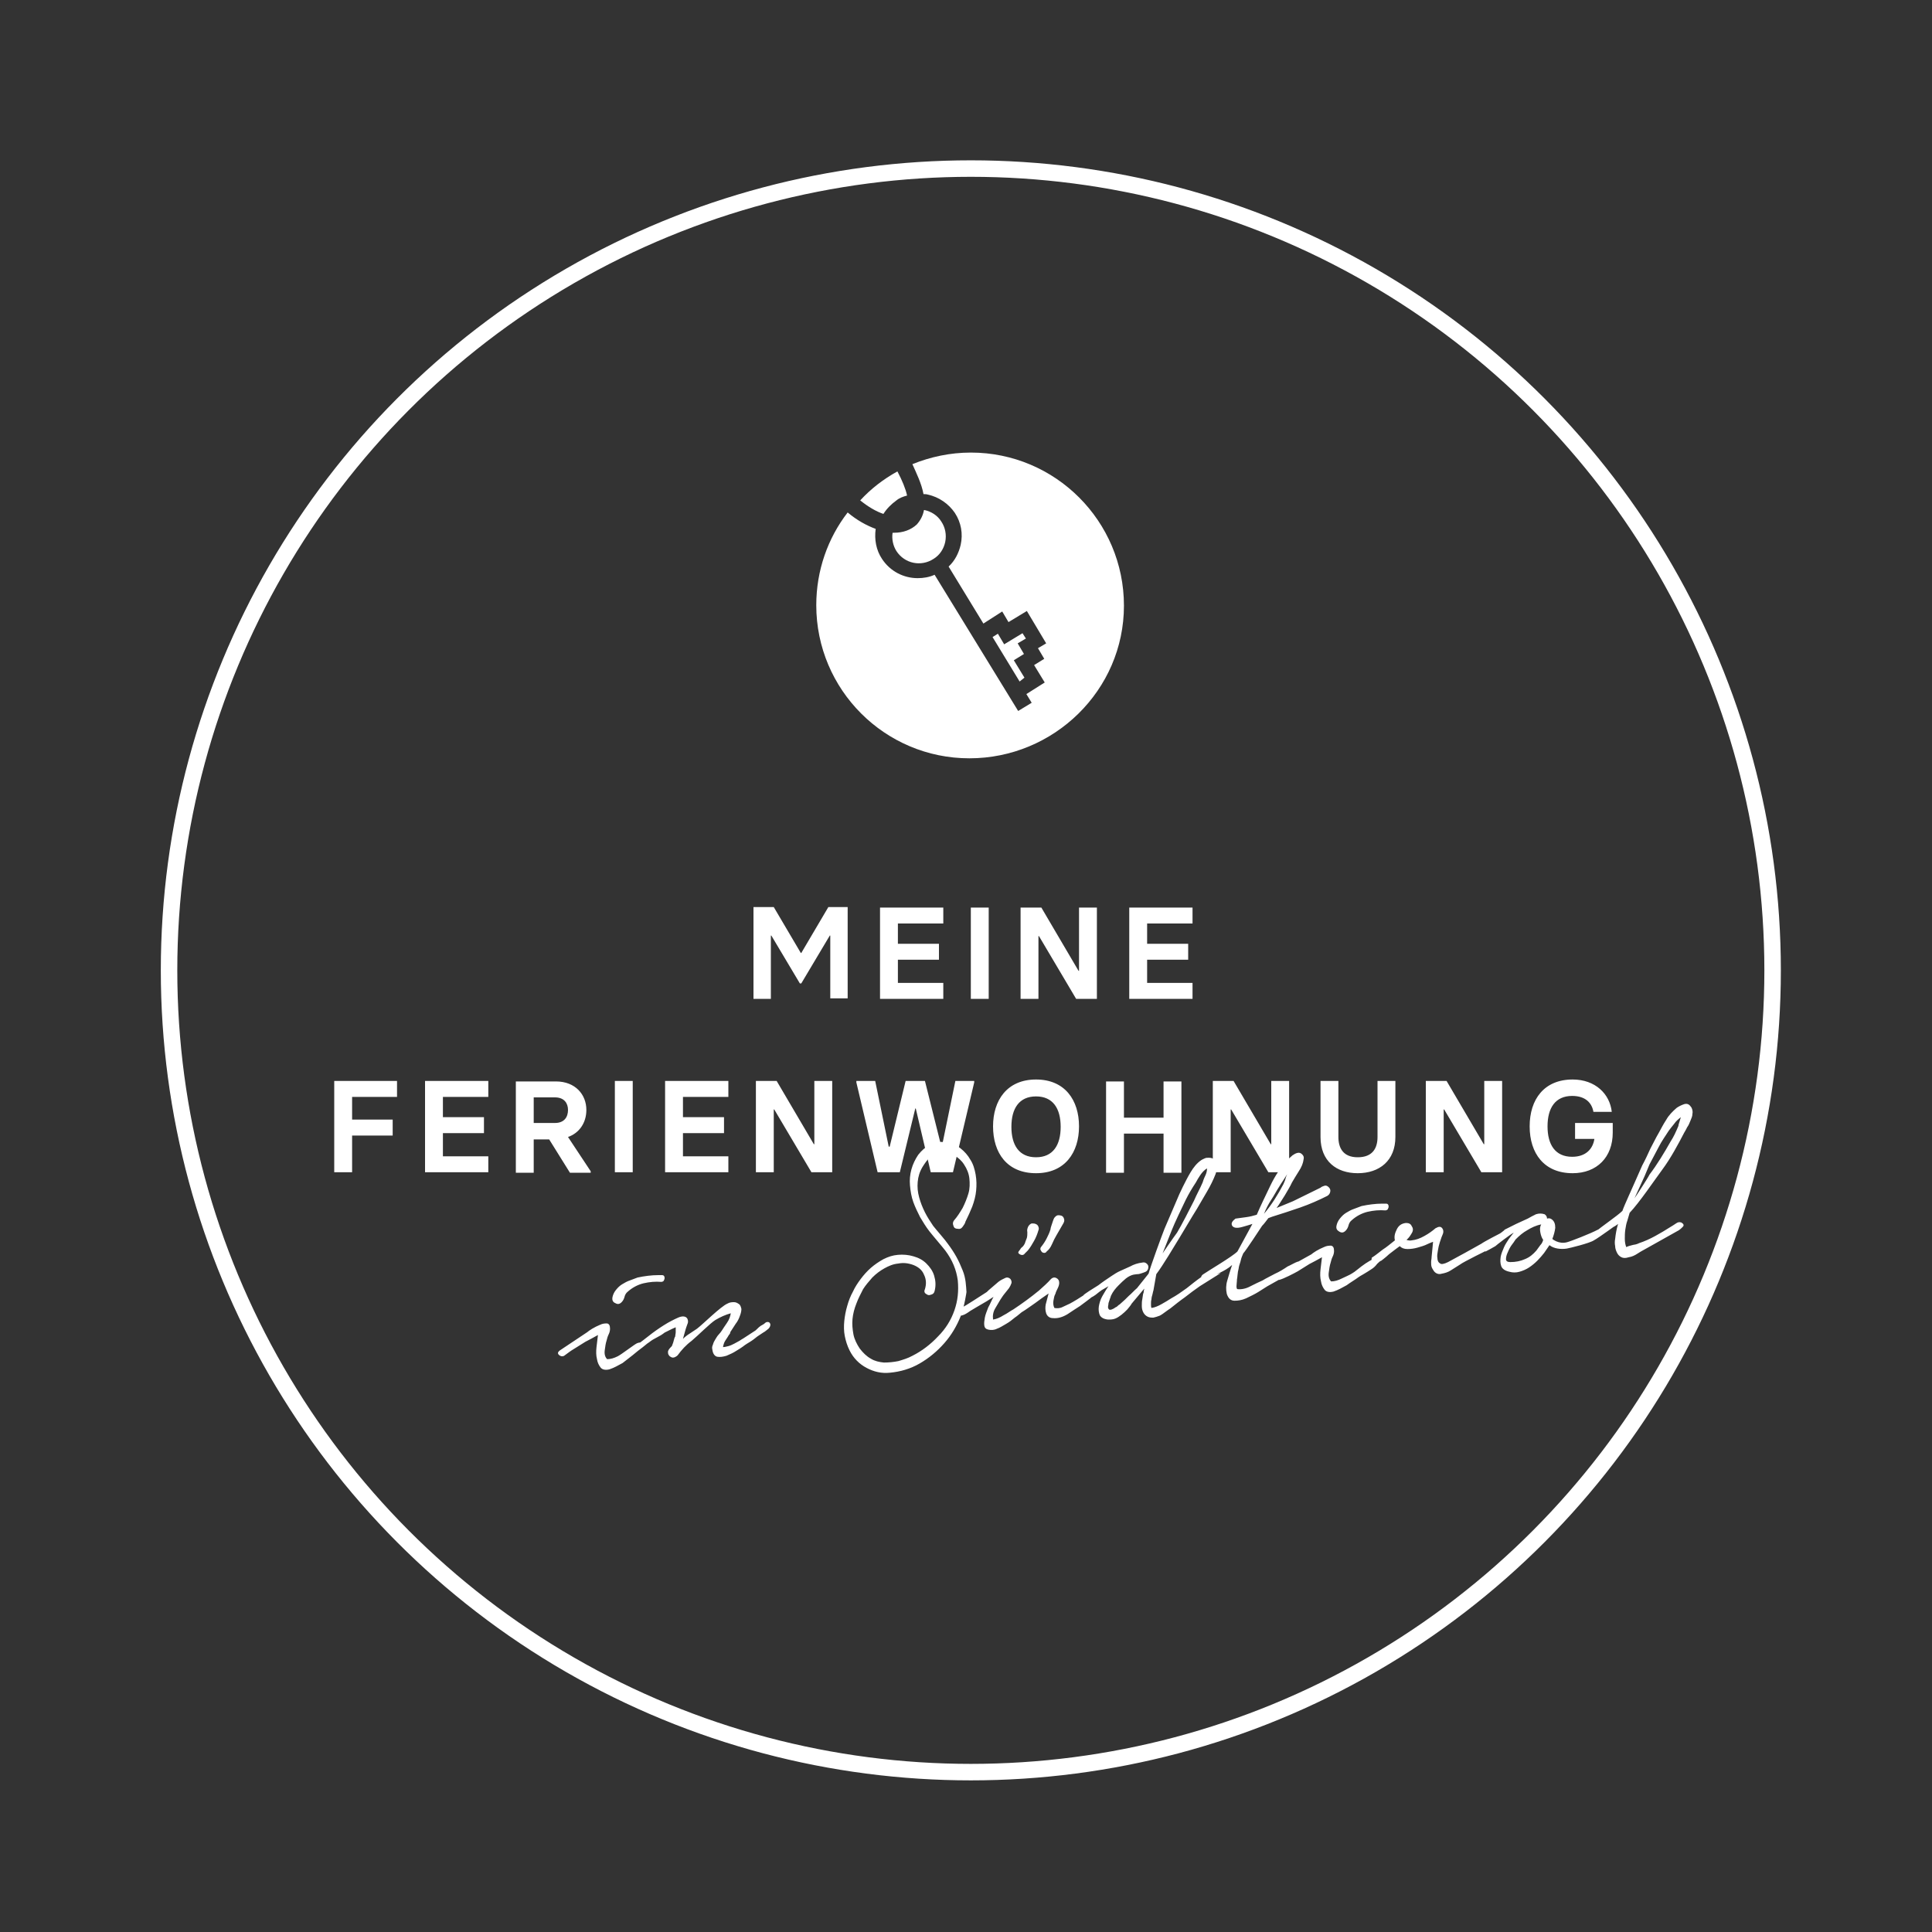
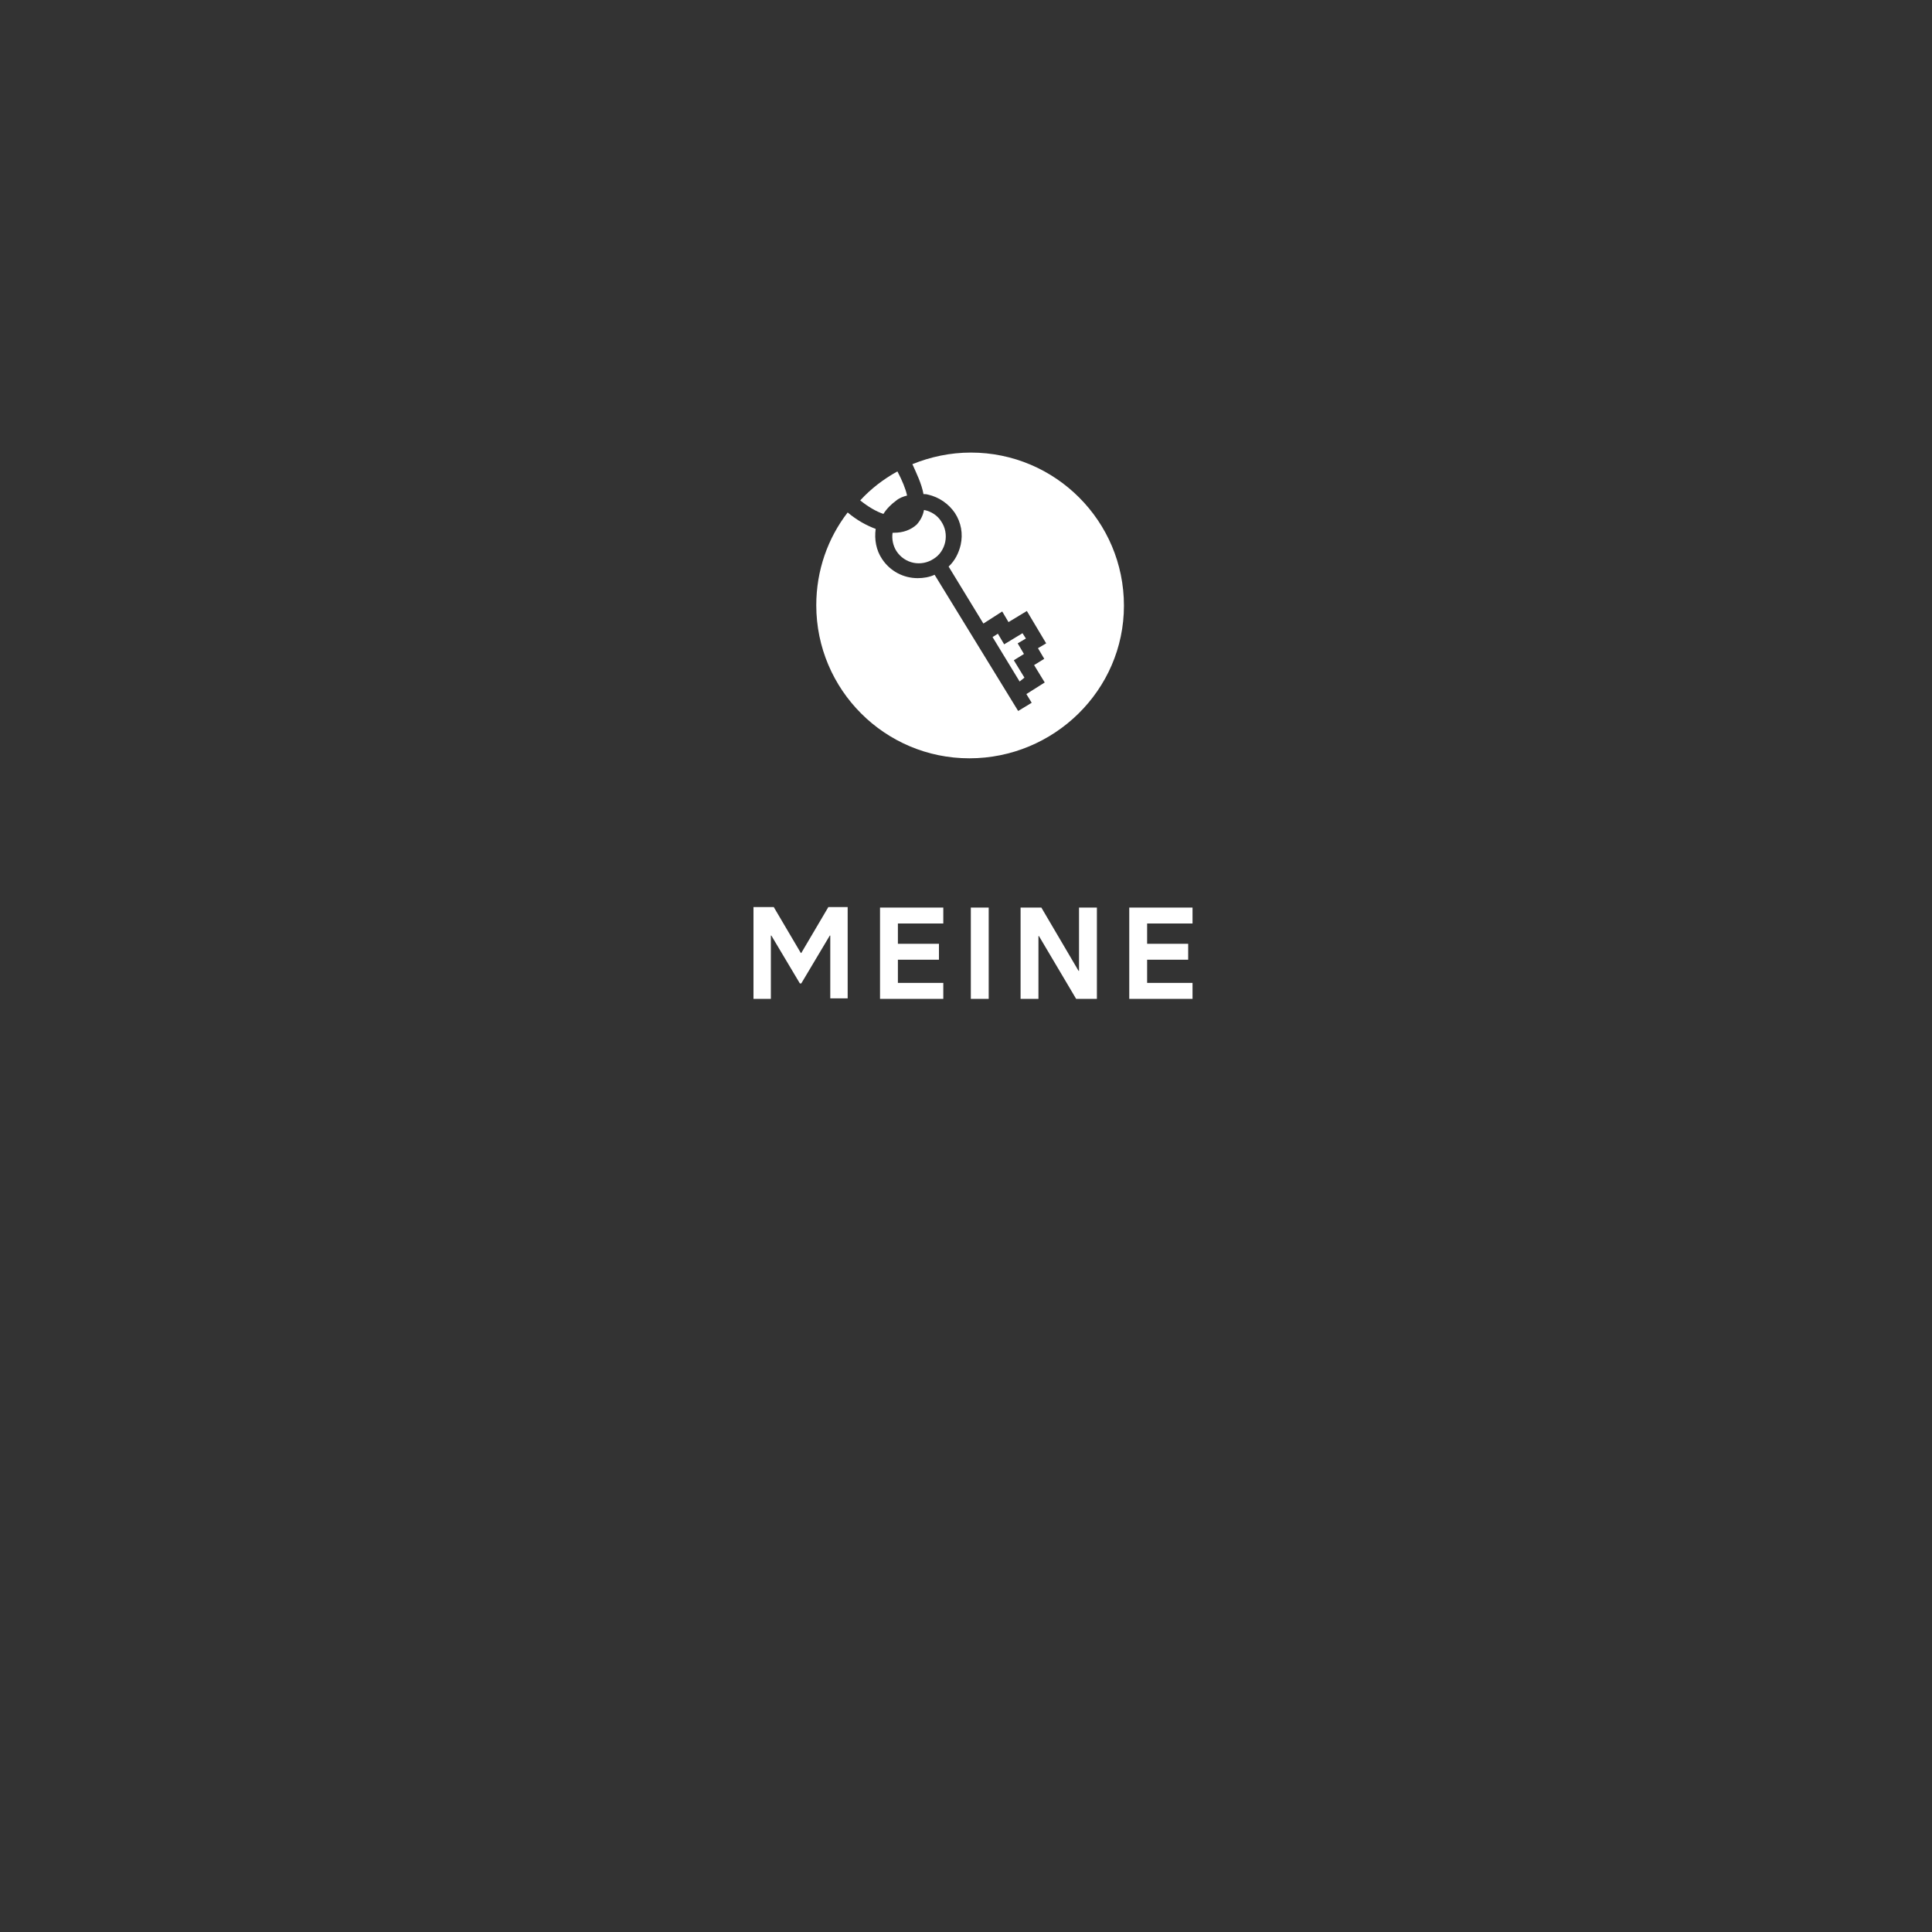
<svg xmlns="http://www.w3.org/2000/svg" version="1.1" id="Layer_1" x="0px" y="0px" viewBox="0 0 400 400" style="enable-background:new 0 0 400 400;" xml:space="preserve">
  <rect x="0" y="0" width="400" height="400" fill="#333333" stroke="none" />
  <style type="text/css">
	.st0{fill:none;stroke:#FFFFFF;stroke-width:3.414;}
	.st1{fill:#FFFFFF;}
</style>
  <g>
    <g>
-       <circle class="st0" cx="201" cy="200.9" r="166" />
-       <path class="st1" d="M69.2,242.7h3.7v-7.6h8.4v-3.3h-8.4v-4.7h9.3v-3.3h-13V242.7z M88,242.7h13.1v-3.3h-9.4v-4.8h8.5v-3.3h-8.5    v-4.2h9.4v-3.3H88V242.7z M117.6,235.4c2.3-0.8,3.8-2.9,3.8-5.6c0-3.2-2.3-5.9-6.3-5.9h-8.3v18.9h3.7v-6.9h3.2l4.3,6.9h4.3v-0.3    L117.6,235.4z M110.5,227.2h4.4c1.9,0,2.7,1.2,2.7,2.6c0,1.5-0.8,2.7-2.7,2.7h-4.4V227.2z M127.3,242.7h3.7v-18.9h-3.7V242.7z     M137.7,242.7h13.1v-3.3h-9.4v-4.8h8.5v-3.3h-8.5v-4.2h9.4v-3.3h-13.1V242.7z M156.6,242.7h3.6v-13h0.1l7.7,13h4.3v-18.9h-3.7    v13.1h-0.1l-7.7-13.1h-4.3V242.7z M181.7,242.7h4.6l3.2-13.2h0.1l3.1,13.2h4.6l4.4-18.6v-0.3h-3.9l-2.8,13.6h-0.1l-3.4-13.6h-4    l-3.3,13.6H184l-2.8-13.6h-3.9v0.3L181.7,242.7z M214.5,242.9c6,0,8.9-4.3,8.9-9.7c0-5.4-2.9-9.7-8.9-9.7c-6,0-8.9,4.3-8.9,9.7    C205.6,238.7,208.5,242.9,214.5,242.9 M214.5,239.6c-3.5,0-5.1-2.5-5.1-6.3c0-3.8,1.6-6.3,5.1-6.3c3.5,0,5.1,2.5,5.1,6.3    C219.6,237.1,218,239.6,214.5,239.6 M240.9,223.9v7.5h-8.2v-7.5H229v18.9h3.7v-8.1h8.2v8.1h3.7v-18.9H240.9z M251.2,242.7h3.6v-13    h0.1l7.7,13h4.3v-18.9h-3.7v13.1h-0.1l-7.7-13.1h-4.3V242.7z M281.1,242.9c4.5,0,7.8-2.6,7.8-7.5v-11.6h-3.7v11.6    c0,2.3-1,4.2-4.1,4.2c-3,0-4-1.9-4-4.2v-11.6h-3.7v11.6C273.4,240.4,276.7,242.9,281.1,242.9 M295.3,242.7h3.6v-13h0.1l7.7,13h4.3    v-18.9h-3.7v13.1h-0.1l-7.7-13.1h-4.3V242.7z M325.6,242.9c5,0,8.3-3.3,8.3-8.4v-2h-7.8v3.3h4c-0.3,2-1.7,3.7-4.6,3.7    c-3.5,0-5.1-2.5-5.1-6.3c0-3.8,1.6-6.3,5.1-6.3c2.8,0,4.1,1.5,4.4,3.3h3.8c-0.4-3.7-3.4-6.7-8.1-6.7c-5.9,0-8.9,4.1-8.9,9.7    C316.7,238.8,319.7,242.9,325.6,242.9" />
-     </g>
+       </g>
    <path class="st1" d="M156,206.8h3.6v-13.1h0.1l5.9,9.9h0.3l5.9-9.9h0.1v13h3.6v-18.9h-4l-5.6,9.5h-0.1l-5.6-9.5H156V206.8z    M182.2,206.8h13.1v-3.3h-9.4v-4.8h8.5v-3.3h-8.5v-4.2h9.4v-3.3h-13.1V206.8z M201,206.8h3.7v-18.9H201V206.8z M211.4,206.8h3.6   v-13h0.1l7.7,13h4.3v-18.9h-3.7V201h-0.1l-7.7-13.1h-4.3V206.8z M233.8,206.8h13.1v-3.3h-9.4v-4.8h8.5v-3.3h-8.5v-4.2h9.4v-3.3   h-13.1V206.8z" />
    <g>
-       <path class="st1" d="M115.9,279.6c-0.4,0.3-0.5,0.6-0.2,0.9c0.3,0.3,0.7,0.4,1.1,0.2c0.7-0.5,1.3-1,2-1.4c0.8-0.5,1.6-1,2.4-1.5    c0.8-0.4,1.7-0.9,2.6-1.4c-0.1,0.8-0.2,1.6-0.3,2.5c-0.1,0.9-0.1,1.7,0.1,2.5c0.1,0.7,0.4,1.3,0.8,1.8c0.4,0.4,1,0.5,1.8,0.3    c0.9-0.3,1.8-0.8,2.7-1.3c0.8-0.6,3.5-2.7,3.8-3.1c0.3-0.4,0.4-0.7,0.2-1c-0.2-0.2-0.5-0.2-1,0c-0.5,0.2-3.2,2.3-4,2.7    c-0.8,0.4-1.5,0.6-2.2,0.6c-0.4-0.4-0.6-1-0.5-1.8c0.1-0.8,0.2-1.5,0.4-2.1c0.1-0.4,0.2-0.8,0.4-1.2c0.2-0.4,0.3-0.8,0.3-1.2    c0-0.7-0.2-1-0.6-1.1c-0.4,0-0.9,0-1.5,0.3c-0.5,0.2-1.1,0.5-1.6,0.8c-0.5,0.3-0.9,0.6-1,0.7L115.9,279.6z M127.4,269.8    c0.5,0.3,0.9,0.2,1.3-0.2c0.3-0.3,0.5-0.7,0.6-1.1c0.1-0.4,0.3-0.8,0.7-1.1c0.9-0.8,2-1.4,3.2-1.7c1.3-0.3,2.5-0.4,3.7-0.3    c0.2,0,0.4-0.1,0.5-0.2c0.1-0.2,0.2-0.4,0.2-0.6c0-0.4-0.2-0.6-0.5-0.6c-0.3,0-0.6,0-0.8,0c-1.4,0-2.9,0.2-4.3,0.5    c-0.5,0.2-1.1,0.4-1.6,0.6c-0.6,0.2-1.1,0.5-1.6,0.8c-0.5,0.3-0.9,0.7-1.3,1.2c-0.4,0.5-0.6,1-0.7,1.5    C126.7,269.2,126.9,269.6,127.4,269.8 M130.3,281c0.3-0.2,3.1-2.3,3.3-2.5c0.2-0.2,0.5-0.4,0.8-0.6c0.5-0.4,1-0.7,1.6-1    s1.1-0.6,1.6-1c0.2-0.1,0.6-0.3,1-0.5c0.4-0.2,0.8-0.4,1.3-0.6c0,0.3,0,0.7,0,1c0,0.3-0.1,0.6-0.1,0.9c-0.1,0.1-0.2,0.4-0.3,0.8    c-0.1,0.5-0.3,0.9-0.4,1.2c-0.4,0.4-0.7,0.7-0.8,1.1c0,0.3,0,0.6,0.2,0.8c0.1,0.2,0.3,0.3,0.5,0.4c0.2,0.1,0.4,0.1,0.7,0    c0.2-0.1,0.4-0.2,0.6-0.4c0.8-1.1,1.7-2.1,2.9-3c1.1-0.9,3.9-3.7,4.9-4.3c1-0.6,2.1-1.1,3.2-1.4c-0.1,0.6-0.3,1.3-0.8,2    c-0.5,0.7-0.8,1.2-1,1.5c-0.2,0.3-0.4,0.6-0.7,0.9c-0.3,0.3-0.5,0.7-0.7,1c-0.2,0.3-0.4,0.7-0.5,1.1c-0.2,0.4-0.2,0.7-0.1,1.1    c0.1,0.8,0.5,1.3,1,1.4c0.6,0.1,1.2,0,1.9-0.2c0.7-0.3,1.4-0.6,2-1c0.7-0.4,1.1-0.7,1.4-0.9c0.5-0.4,1-0.7,1.5-1    c0.5-0.3,1-0.7,1.5-1.1c0.4-0.3,0.8-0.5,1.2-0.8c0.4-0.2,0.7-0.5,1.1-0.8c0.3-0.3,0.4-0.6,0.4-0.9c-0.1-0.4-0.3-0.5-0.6-0.5    c-0.2,0-0.4,0.1-0.6,0.3c-0.2,0.2-0.5,0.3-0.8,0.5c-0.3,0.2-0.5,0.4-0.7,0.6c-0.2,0.2-0.4,0.4-0.6,0.5l-2.3,1.5    c-0.2,0.1-0.5,0.3-0.8,0.5c-0.4,0.2-0.7,0.4-1.1,0.6c-0.4,0.2-0.8,0.4-1.2,0.5c-0.4,0.1-0.8,0.2-1.1,0.2c0-0.2,0.1-0.5,0.2-0.8    c0.1-0.3,0.3-0.6,0.5-0.9c0.2-0.3,0.4-0.6,0.5-0.8c0.2-0.2,0.3-0.4,0.3-0.6c0.4-0.6,0.7-1.1,1.1-1.7c0.4-0.5,0.7-1.1,0.9-1.7    c0.2-0.5,0.3-1,0.3-1.4c-0.1-0.4-0.2-0.8-0.5-1c-0.3-0.2-0.6-0.4-1-0.4c-0.4,0-0.9,0-1.4,0.3c-1.4,0.6-5.1,4.3-6.3,5.2    c-0.5,0.3-1,0.7-1.5,1c-0.5,0.3-1,0.7-1.4,1.1l0.5-1.8c0.1-0.3,0.2-0.7,0.4-1.2c0.2-0.4,0.2-0.8,0-1.2c-0.3-0.5-1-0.6-1.9-0.2    c-0.9,0.4-1.9,0.9-3,1.6c-1.1,0.7-2.1,1.4-3.1,2.2c-1,0.8-1.7,1.3-2.1,1.6C131.5,278.3,130.1,281.1,130.3,281 M197.4,253.8    c0.1,0.4,0.4,0.6,0.8,0.6c0.5,0.1,0.8,0,1.1-0.4c0.3-0.4,0.5-0.7,0.6-1.1c0.5-1,1-2.1,1.4-3.1c0.4-1.1,0.7-2.2,0.8-3.3    c0.1-1.1,0.1-2.1-0.1-3.3c-0.2-1.1-0.5-2.2-1.1-3.1c-0.5-0.9-1.2-1.7-2.1-2.4s-1.9-1.1-3.1-1.2c-1.2-0.2-2.3,0-3.2,0.5    c-0.9,0.5-1.7,1.2-2.4,2.1c-0.6,0.9-1.1,1.9-1.4,3c-0.3,1.1-0.4,2.2-0.3,3.3c0.1,1.2,0.3,2.4,0.7,3.5c0.4,1.1,0.9,2.1,1.4,3.1    c0.6,1,1.2,2,1.9,2.9c0.7,0.9,2.6,3.1,3.3,4c1.5,2,2.3,4,2.6,6.2c0.2,2.2,0,4.2-0.7,6.2c-0.7,2-1.8,3.8-3.4,5.4    c-1.5,1.6-3.3,3-5.3,4c-0.9,0.5-1.9,0.8-2.9,1.1c-1,0.2-2,0.3-3,0.3c-1-0.1-1.9-0.3-2.7-0.8c-0.9-0.5-1.6-1.2-2.3-2.1    c-0.6-0.9-1.1-1.9-1.3-2.9c-0.2-1.1-0.3-2.1-0.2-3.2c0.1-1.1,0.4-2.2,0.8-3.2c0.4-1.1,0.9-2,1.4-3c0.5-0.8,1.2-1.6,1.9-2.4    c0.8-0.8,1.6-1.4,2.5-1.9c0.9-0.5,1.8-0.9,2.9-1c1-0.2,2-0.1,3.1,0.3c1,0.4,1.8,1,2.2,2c0.5,1,0.5,2,0.2,3c-0.2,0.4-0.1,0.6,0,0.8    c0.2,0.2,0.4,0.3,0.6,0.4c0.3,0.1,0.5,0,0.8-0.1c0.3-0.1,0.5-0.3,0.6-0.7c0.3-1.2,0.2-2.2-0.1-3.2s-0.9-1.8-1.6-2.5    c-0.7-0.7-1.6-1.2-2.7-1.5c-1-0.3-2.1-0.4-3.2-0.3c-1.1,0.1-2,0.4-3,0.9c-0.9,0.5-1.8,1.1-2.6,1.8c-0.8,0.7-1.5,1.5-2.1,2.3    c-0.6,0.8-1.2,1.7-1.6,2.6c-0.5,0.9-0.9,1.9-1.2,3c-0.3,1-0.5,2.1-0.6,3.1c-0.1,1-0.1,2.1,0.1,3.1c0.2,1,0.5,2,1,3    c0.8,1.6,2,2.8,3.5,3.6c1.5,0.8,3.1,1.2,4.9,1c2.1-0.2,4.2-0.8,6.1-1.9c1.9-1.1,3.6-2.5,5.1-4.2c1.5-1.7,2.6-3.6,3.4-5.6    c0.8-2.1,1.2-5,1.2-5c-0.1-1.2-0.1-2.8-0.8-4.5c-0.4-1-0.8-1.9-1.3-2.8c-0.5-0.9-1.1-1.8-1.7-2.6c-0.6-0.9-2.4-2.9-3.1-3.8    c-0.6-0.9-1.2-1.8-1.7-2.8c-0.5-1-0.9-2-1.2-3.1c-0.3-1.1-0.4-2.1-0.3-3.2c0.1-1.1,0.4-2.1,1-3.1c0.5-0.8,1-1.5,1.6-2.1    c0.6-0.6,1.4-0.9,2.3-1c0.9,0,1.8,0.2,2.7,0.7c0.8,0.5,1.5,1.1,2,1.9c0.6,0.9,1,1.9,1.1,2.9c0.1,1,0.1,2.1-0.2,3.1    c-0.3,1-0.7,2-1.2,3c-0.6,1-1.1,1.8-1.8,2.6C197.3,253,197.2,253.3,197.4,253.8 M198.2,271.4c0,0.2,0,0.3,0.1,0.5    c0.1,0.2,0.2,0.3,0.4,0.4c0.2,0.1,0.4,0.1,0.6,0c0.4-0.1,0.9-0.4,1.6-0.9c0.7-0.4,1.8-1.1,3.4-2l1.4-0.9c-0.4,0.7-0.7,1.5-1.1,2.2    c-0.3,0.8-0.6,1.5-0.7,2.1c-0.1,0.6-0.2,1.2-0.1,1.7c0.1,0.5,0.4,0.7,0.9,0.8c0.5,0.1,1.1,0.1,1.7-0.2c0.6-0.2,1.2-0.6,1.9-1    s1.2-0.8,1.8-1.3c0.6-0.4,1-0.8,1.4-1.1c1-0.6,1.9-1.3,2.8-1.9c0.9-0.7,1.8-1.3,2.8-2l-0.6,2.3c-0.1,0.6-0.1,1.2,0.1,1.8    c0.2,0.6,0.7,1,1.4,1c1,0.1,2-0.2,3-0.8c0.9-0.6,1.8-1.2,2.6-1.7c0,0,2.3-1.7,2.5-1.9c0.2-0.2,0.3-0.2,0.1-0.6    c-0.3-0.4,0.9-1.6,0.5-1.3c-0.4,0.3-3.5,2.4-5.2,3.3c-0.4,0.2-0.9,0.4-1.5,0.7c-0.6,0.3-1.2,0.3-1.7,0.2c-0.2-0.4-0.3-0.9-0.2-1.5    c0.1-0.6,0.2-1.1,0.4-1.4c0.1-0.4,0.3-0.8,0.5-1.2c0.2-0.4,0.3-0.8,0.3-1.1c0-0.5-0.2-0.8-0.6-1c-0.4-0.2-0.8-0.1-1.1,0.2    c-0.7,0.8-1.6,1.6-2.5,2.4c-1.7,1.4-3.5,2.7-5.3,3.9c-0.6,0.3-1.2,0.8-2,1.2c-0.8,0.5-1.5,0.8-2.2,0.9c-0.1-0.8,0-1.6,0.5-2.4    c0.5-0.8,0.9-1.6,1.4-2.3c0.1-0.2,0.3-0.4,0.6-0.8s0.5-0.6,0.8-1c0.2-0.3,0.4-0.7,0.5-1c0.1-0.3,0-0.6-0.2-0.9    c-0.3-0.3-0.7-0.4-1.1-0.2c-0.4,0.2-0.9,0.4-1.4,0.8c-0.5,0.4-0.9,0.8-1.4,1.2c-0.5,0.4-0.8,0.7-1,0.9c-0.9,0.6-1.9,1.2-2.8,1.8    c-0.9,0.6-1.9,1.2-2.9,1.7C198.3,271.1,198.2,271.2,198.2,271.4 M220.2,253.2c0.2-0.4,0.2-0.7,0-1.1c-0.2-0.4-0.6-0.5-1.1-0.5    c-0.3,0-0.5,0.2-0.7,0.4c-0.2,0.2-0.3,0.5-0.4,0.8c-0.1,0.3-0.2,0.6-0.3,0.9c-0.1,0.3-0.2,0.6-0.2,0.8c-0.2,0.7-0.5,1.3-0.8,1.9    c-0.3,0.6-0.7,1.2-1.1,1.7c-0.2,0.2-0.2,0.4-0.2,0.6c0.1,0.2,0.2,0.4,0.3,0.5c0.1,0.1,0.3,0.2,0.5,0.2c0.2,0,0.4-0.1,0.5-0.3    c0.4-0.3,0.8-0.8,1.1-1.5c0.3-0.7,0.6-1.3,0.9-1.8L220.2,253.2z M215,254c-0.1-0.3-0.3-0.5-0.6-0.6c-0.2-0.1-0.5-0.1-0.8-0.1    c-0.3,0.1-0.5,0.3-0.7,0.6c-0.2,0.4-0.3,0.8-0.2,1.2c0,0.4,0,0.8-0.1,1.2c-0.1,0.3-0.3,0.7-0.4,1.1c-0.2,0.4-0.4,0.7-0.7,0.9    c-0.1,0.1-0.2,0.2-0.3,0.4c-0.1,0.1-0.2,0.3-0.3,0.4c-0.1,0.2-0.1,0.3,0,0.4c0.1,0.1,0.2,0.2,0.5,0.3c0.3,0.1,0.6,0,0.8-0.3    c0.2-0.2,0.4-0.4,0.6-0.6c0.5-0.6,0.9-1.3,1.3-2s0.7-1.5,0.9-2.2C215.1,254.5,215.1,254.3,215,254 M224.3,268.2    c0,0.2,0,0.4,0.1,0.5c0.1,0.2,0.2,0.3,0.4,0.3c0.2,0.1,1.5-0.5,2-0.9c0.5-0.4,1-0.8,1.3-1l1.4-0.8c-0.5,0.7-0.9,1.4-1.3,2.1    c-0.4,0.7-0.6,1.5-0.7,2.1c-0.1,0.7,0,1.3,0.2,1.8c0.3,0.5,0.8,0.8,1.7,0.9c0.5,0,1,0,1.5-0.2s0.9-0.5,1.3-0.8    c0.4-0.3,0.8-0.7,1.2-1.1c0.3-0.4,0.7-0.8,0.9-1.2l2.6-3.1c0,0.2-0.1,0.4-0.1,0.5c0,0.1,0,0.3-0.1,0.5c-0.1,0.3-0.1,0.7-0.2,1.2    c-0.1,0.4-0.1,0.9-0.1,1.4c0,0.5,0.1,0.9,0.3,1.3c0.2,0.4,0.5,0.7,0.9,0.9c0.4,0.2,0.8,0.2,1.2,0.2c0.4-0.1,0.8-0.2,1.3-0.4    c0.4-0.2,0.8-0.5,1.2-0.8c0.4-0.3,0.7-0.5,1-0.7c1-0.8,2-1.6,3-2.3c1-0.8,2.1-1.6,3.1-2.3c0.3-0.2,4-2.5,4.3-2.7    c0.4-0.2-2.4,0.8-2.5,0.7c-0.1-0.2-0.2-0.2-0.4-0.2c-0.2,0-0.4,0-0.6,0.1c-0.2,0.1-0.4,0.1-0.5,0.2c-1,0.7-2,1.5-3,2.3    c-1.1,0.8-2.1,1.5-3.2,2.1c-0.6,0.4-1.3,0.8-2,1.2c-0.7,0.4-1.4,0.7-2.1,0.8c-0.1-0.2-0.1-0.5-0.1-0.8c0-0.3,0-0.7,0.1-1    c0-0.3,0.1-0.7,0.2-1c0.1-0.3,0.1-0.6,0.2-0.8c0.1-0.6,0.2-1.2,0.3-1.7c0.1-0.6,0.2-1.1,0.3-1.7c1.3-1.7,3.8-5.9,4.9-7.7    c1.1-1.8,2.3-3.9,3.5-5.8c0.7-1.2,1.4-2.4,2.1-3.6c0.7-1.2,1.3-2.4,1.8-3.7c0.1-0.3,0.2-0.7,0.2-1.1c0-0.4,0-0.8-0.1-1.1    c-0.1-0.3-0.2-0.6-0.5-0.8c-0.2-0.2-0.6-0.3-1-0.3c-0.3,0-0.6,0-0.8,0.1c-0.2,0.1-0.5,0.2-0.8,0.4c-0.9,0.6-1.6,1.5-2.2,2.5    c-0.6,1-1.1,2-1.6,3c-0.5,1-1,2.1-1.4,3.1c-0.4,1-2,4.6-2.4,5.6c-0.6,1.5-2.9,7.8-3.3,9.3l-2.4,3c-0.6,0.5-1.1,1.1-1.7,1.6    c-0.5,0.5-1.1,1.1-1.7,1.6c-0.1,0.1-0.2,0.2-0.4,0.3c-0.2,0.2-0.4,0.4-0.7,0.5c-0.2,0.2-0.5,0.3-0.7,0.4c-0.3,0.1-0.5,0.1-0.6,0    c-0.1-0.1-0.2-0.3-0.2-0.5s0.1-0.5,0.1-0.8c0.1-0.3,0.2-0.6,0.3-0.9c0.1-0.3,0.2-0.5,0.2-0.6c0.4-0.9,1-1.6,1.6-2.2    c0.5-0.5,1-1,1.5-1.4c0.5-0.4,1.1-0.7,1.6-0.8c0.2,0,0.5-0.1,0.8-0.1c0.3,0,0.6-0.1,0.9-0.2c0.3-0.1,0.6-0.2,0.8-0.3    c0.2-0.1,0.4-0.3,0.5-0.6c0.1-0.4,0.1-0.7-0.2-1c-0.3-0.3-0.6-0.4-1-0.3c-0.9,0.1-1.8,0.4-2.5,0.8c-0.7,0.3-1.3,0.6-2,0.9    c-0.7,0.3-1.3,0.7-1.9,1.1c-0.9,0.6-1.8,1.2-2.7,1.9C226.6,266.6,224.3,268,224.3,268.2 M240.7,259.5l1.9-4.8    c0.5-1.3,2.3-5.1,2.9-6.3s1.3-2.4,2.1-3.6c0.2-0.4,0.5-0.9,0.9-1.5c0.4-0.6,0.9-1.1,1.4-1.4c0,0.5-0.1,1-0.4,1.6    c-0.3,0.6-0.4,1-0.5,1.3c-0.3,0.7-0.6,1.3-0.9,1.9c-0.3,0.6-0.6,1.2-0.9,1.9c-0.7,1.4-2.7,5.3-3.5,6.6    C242.8,256.4,240.7,259.5,240.7,259.5 M255,253.3c0,0.4,0.1,0.6,0.5,0.8c0.5,0.2,1.1,0.1,1.8-0.1c0.7-0.2,1.4-0.4,2-0.6l-3.1,5.7    c-1.1,1.1-5.9,3.9-7.2,4.8c-0.2,0.2-0.3,0.3-0.3,0.5c0,0.2,0,0.4,0.1,0.5c0.1,0.1,0.2,0.3,0.4,0.3c0.2,0.1,0.4,0,0.6-0.2    c1.9-1.3,3.6-1.6,5.3-3.1c-0.4,1.1-0.7,2.2-1,3.2c-0.3,1-0.3,1.9-0.1,2.8c0.3,0.9,0.8,1.4,1.6,1.4c0.7,0,1.5-0.1,2.4-0.5    c0.8-0.4,1.7-0.8,2.5-1.3c0.8-0.5,1.4-0.9,1.9-1.2l4.1-2.3c0.3-0.2,0.6-0.4,1.1-0.6c0.4-0.2,0.7-0.5,0.6-0.9    c0-0.5,0.9-1.4,0.5-1.3c-0.4,0.1-1.8,0.9-2.1,1c-0.9,0.6-1.7,1.1-2.6,1.5c-0.9,0.5-1.8,0.9-2.6,1.4c-0.7,0.3-1.5,0.7-2.5,1.2    c-0.9,0.5-1.9,0.7-2.7,0.6c-0.1,0-0.2-0.2-0.2-0.6c0-0.4,0.1-0.9,0.1-1.4c0.1-0.5,0.1-1,0.2-1.6c0.1-0.5,0.2-0.8,0.2-1    c0.1-0.5,0.3-0.9,0.4-1.4c0.1-0.5,0.3-0.9,0.5-1.4c0.5-0.5,3.5-5.1,3.9-5.7c0.5-0.5,0.9-1.1,1.3-1.6l0.8-0.3    c1.9-0.6,3.8-1.2,5.8-1.9c2-0.7,3.8-1.5,5.6-2.4c0.3-0.2,0.5-0.4,0.6-0.8c0.1-0.4,0-0.7-0.3-1c-0.3-0.3-0.6-0.4-0.9-0.3    c-0.3,0.1-0.6,0.2-0.8,0.4l-5.7,2.8l-3.4,1.4c0.6-0.8,1.1-1.7,1.7-2.6c0.5-0.9,1.1-1.8,1.5-2.7c0.4-0.7,0.9-1.5,1.4-2.3    c0.6-0.9,0.9-1.7,1-2.5c0.1-0.4,0-0.7-0.3-1c-0.3-0.3-0.6-0.4-1-0.3c-0.4,0.1-0.7,0.3-1,0.5c-0.3,0.3-0.6,0.5-0.9,0.8    c-1.5,1.6-2.7,3.4-3.7,5.5s-2,4.1-2.8,6c-0.7,0.2-1.4,0.4-2.2,0.5c-0.7,0.1-1.5,0.2-2.2,0.3C255.3,252.7,255.1,252.9,255,253.3     M261.7,251.3c0.4-1,0.9-2,1.5-2.9c0.6-0.9,1.1-1.9,1.7-2.8c0.2-0.3,0.4-0.7,0.7-1.1c0.3-0.5,0.6-0.9,0.9-1.4    c-0.2,0.4-0.3,0.7-0.4,1.1c-0.1,0.4-0.3,0.7-0.4,1C264.6,247.3,263.3,249.4,261.7,251.3 M267,262.2c-0.4,0.3-2.5,2.5-2.2,2.8    c0.9-0.2,3.2-1.4,3.9-1.8c0.8-0.5,1.6-1,2.4-1.5c0.8-0.4,1.7-0.9,2.6-1.4c-0.1,0.8-0.2,1.6-0.3,2.5c-0.1,0.9-0.1,1.7,0.1,2.5    c0.1,0.7,0.4,1.3,0.8,1.8c0.4,0.4,1,0.5,1.8,0.3c0.9-0.3,1.8-0.8,2.7-1.3c0.8-0.6,1.7-1.1,2.5-1.7c0.1-0.1,0.5-0.3,1-0.6    c0.5-0.3,1-0.6,1.6-1c0.5-0.3,0.9-0.7,1.2-1.1c0.3-0.4,0.4-0.7,0.2-1c-0.2-0.2-0.5-0.2-1,0s-1,0.5-1.6,0.9    c-0.6,0.4-1.1,0.8-1.6,1.2c-0.5,0.4-0.9,0.7-1.1,0.8c-0.6,0.4-1.4,0.7-2.2,1.1c-0.8,0.4-1.5,0.6-2.2,0.6c-0.4-0.4-0.6-1-0.5-1.8    c0.1-0.8,0.2-1.5,0.4-2.1c0.1-0.4,0.2-0.8,0.4-1.2c0.2-0.4,0.3-0.8,0.3-1.2c0-0.7-0.2-1-0.6-1.1c-0.4,0-0.9,0-1.5,0.3    c-0.5,0.2-1.1,0.5-1.6,0.8c-0.5,0.3-0.9,0.6-1,0.7L267,262.2z M277.3,255c0.5,0.3,0.9,0.2,1.3-0.2c0.3-0.3,0.5-0.7,0.6-1.1    c0.1-0.4,0.3-0.8,0.7-1.1c0.9-0.8,2-1.4,3.2-1.7c1.3-0.3,2.5-0.4,3.7-0.3c0.2,0,0.4-0.1,0.5-0.2c0.1-0.2,0.2-0.4,0.2-0.6    c0-0.4-0.2-0.6-0.5-0.6c-0.3,0-0.6,0-0.8,0c-1.4,0-2.9,0.2-4.3,0.5c-0.5,0.2-1.1,0.4-1.6,0.6c-0.6,0.2-1.1,0.5-1.6,0.8    c-0.5,0.3-0.9,0.7-1.3,1.2c-0.4,0.5-0.6,1-0.7,1.5C276.6,254.4,276.8,254.7,277.3,255 M283.9,261.2c0,0.3,0.2,0.5,0.5,0.6    c0.3,0.1,0.5,0,0.8-0.2c0.3-0.3,0.5-0.5,0.8-0.6c0.3-0.2,0.6-0.5,1-0.8c0.4-0.4,0.8-0.7,1.2-1c0.4-0.3,0.9-0.7,1.6-1.2    c0.4,0.4,0.9,0.6,1.6,0.6c0.7,0,1.4-0.1,2.1-0.3c0.7-0.2,1.4-0.4,2-0.7c0.6-0.3,1-0.4,1.2-0.5l-0.2,2.1c0,0.3-0.1,0.7-0.1,1    c0,0.4-0.1,0.7-0.1,1.1c0,0.4,0,0.7,0.1,1c0.1,0.3,0.3,0.6,0.5,0.9c0.4,0.5,1,0.7,1.6,0.5c0.6-0.1,1.3-0.3,1.9-0.7    c0.6-0.4,1.3-0.8,1.9-1.2c0.6-0.5,5.9-3.1,6.1-3.2c0.2-0.2,0.4-0.3,0.5-0.5c0.2-0.2,0.2-0.4,0.2-0.6c-0.1-0.4-0.2-0.6-0.4-0.6    c-0.2,0,2.2-1.7,2-1.6c-0.2,0.1-3.5,1.8-4,2.2c-0.5,0.3-6.1,3.4-6.9,3.8c-0.8,0.4-1.4,0.5-1.6,0.3c-0.4-0.2-0.6-0.6-0.6-1.1    c-0.1-0.5,0-1,0.1-1.6c0.1-0.6,0.2-1.1,0.4-1.7c0.2-0.5,0.3-1,0.5-1.4c0.3-0.6,0.3-1.1,0-1.5c-0.3-0.4-0.7-0.4-1.4,0    c-0.7,0.6-1.4,1.1-2.3,1.6c-0.9,0.5-1.7,0.8-2.6,0.9c-0.4,0.1-0.8,0-1.1-0.1c0.5-0.4,0.8-0.9,1.1-1.4c0.3-0.5,0.3-1,0-1.4    c-0.2-0.5-0.6-0.7-1.2-0.7c-0.9,0.1-1.5,0.5-1.9,1.3c-0.4,0.8-0.6,1.5-0.4,2.3c-0.9,0.7-1.7,1.4-2.5,1.9c-0.8,0.6-1.5,1.2-2.3,1.7    C284,260.7,283.9,261,283.9,261.2 M307.2,257.9c0,0.3-0.2,0.4,0.1,0.5c0.2,0.1,0.1,0.8,0.3,0.7c0.2-0.1,1.7-0.9,2-1.1    c0.2-0.2,2.9-2.3,3.8-2.8l-1,1.3c-0.3,0.5-0.7,1-1,1.7s-0.6,1.4-0.7,2c-0.1,0.7-0.1,1.3,0.1,1.9c0.2,0.6,0.8,1,1.7,1.2    c0.7,0.2,1.4,0.2,2.1,0c0.7-0.2,1.4-0.5,2-0.9c0.6-0.4,1.2-0.9,1.7-1.4c0.5-0.5,1-1.1,1.4-1.6l1.1-1.6c0.5,0.4,1.1,0.6,1.7,0.7    c0.6,0.1,1.3,0.1,1.9,0c0.6-0.1,4.7-1.1,5.6-1.7c1.1-0.6,4.9-3.4,5.2-3.6c0.3-0.2-4,1.3-4.4,1.4c-1.5,0.8-5.6,2.4-6.4,2.6    c-0.8,0.2-1.5,0.1-2.2-0.2c-0.4-0.2-0.6-0.3-0.8-0.5c0.3-0.8,0.5-1.5,0.6-2.3c0-0.8-0.2-1.4-0.8-1.8c-0.3-0.2-0.6-0.2-0.9-0.1    c0-0.4-0.2-0.7-0.5-0.9c-0.6-0.2-1.2-0.2-1.8,0c-0.6,0.3-1.2,0.6-1.7,0.9c-0.8,0.4-1.6,0.7-2.4,1.1c-0.8,0.4-1.6,0.8-2.4,1.2    C311.6,254.8,307.2,257.6,307.2,257.9 M316.2,254.7c0.8-0.5,1.8-1,2.9-1.2c-0.3,0.5-0.3,1-0.2,1.6c0.1,0.6,0.3,1.2,0.6,1.6    c-0.1,0.4-0.3,0.8-0.6,1.1c-0.2,0.3-0.5,0.7-0.8,1.1c-0.7,0.8-1.4,1.4-2.4,1.8c-0.9,0.4-1.9,0.6-3,0.6c-0.6,0-0.9-0.2-0.9-0.6    c0-0.4,0.1-0.9,0.4-1.5c0.2-0.5,0.5-1.1,0.9-1.6c0.4-0.5,0.6-0.9,0.7-1C314.6,255.8,315.3,255.2,316.2,254.7 M335,253.4    c-0.3,1-0.5,2.1-0.6,3.1c-0.1,0.5-0.1,1,0,1.5c0,0.5,0.2,1,0.4,1.4c0.2,0.4,0.5,0.7,0.9,0.9c0.4,0.2,0.9,0.2,1.5,0    c0.7-0.1,1.3-0.4,1.9-0.8c0.6-0.4,1.2-0.7,1.9-1.1l6.6-3.7c0.3-0.2,0.5-0.4,0.8-0.7c0.3-0.3,0.2-0.6-0.3-0.9    c-0.4-0.1-0.7-0.1-1.1,0.2c-0.4,0.3-0.8,0.5-1.1,0.7c-1.1,0.7-2.1,1.3-3.2,1.9c-1.1,0.6-2.2,1.1-3.4,1.5c-0.1,0.1-0.3,0.1-0.5,0.2    c-0.3,0.1-0.6,0.1-0.9,0.2c-0.4,0.1-0.8,0.2-1.2,0.4c-0.2-0.5-0.3-1.1-0.3-1.7c0-0.6,0-1.2,0.1-1.9c0.1-0.6,0.2-1.3,0.4-1.8    c0.2-0.6,0.3-1.1,0.5-1.7c2-2.1,5.1-6.7,6.8-9c1.7-2.3,3.2-5.1,4.5-7.6c0.2-0.3,0.4-0.7,0.6-1.1c0.3-0.4,0.5-0.9,0.7-1.4    c0.2-0.5,0.4-0.9,0.4-1.4c0.1-0.4,0-0.9-0.2-1.3c-0.4-0.6-0.8-0.9-1.5-0.7c-0.6,0.2-1.2,0.5-1.6,0.8c-0.8,0.7-1.6,1.5-2.1,2.4    c-0.6,0.9-1.1,1.9-1.6,2.8c-0.6,1-1.1,2.1-1.7,3.2c-0.5,1.1-1.1,2.4-1.7,3.5c-0.5,1.1-1,2.3-1.5,3.4c-0.5,1.2-2.2,4.8-2.6,6    c-1,1-4.4,3.3-5.4,4.2C329.4,255.8,333.5,254.7,335,253.4 M338.4,248.1c0.3-0.7,1.8-3.9,2.1-4.6c0.3-0.7,0.7-1.7,1-2.4    c0.6-1.2,1.3-2.4,1.9-3.6c0.6-1.2,1.4-2.3,2.1-3.4c0.3-0.4,0.6-0.8,1.1-1.4c0.4-0.6,0.9-1,1.4-1.4c-0.1,0.3-0.2,0.7-0.3,1    c-0.1,0.3-0.2,0.6-0.2,0.8c-0.5,1.2-1,2.3-1.6,3.2c-1.3,2.3-2.8,4.8-4.4,6.9C341.3,243.7,338.7,247.7,338.4,248.1" />
      <path class="st1" d="M187.8,102.6c-0.3-1.4-1-3.1-2-5c-2.9,1.6-5.5,3.6-7.7,6c1.6,1.3,3.3,2.3,4.8,2.8c0.7-1.1,1.6-2,2.7-2.8    C186.2,103.1,187,102.8,187.8,102.6 M185.1,110.3c-0.1,0-0.2,0-0.3,0c-0.2,1.3,0.1,2.7,0.8,3.8c1.7,2.6,5.1,3.3,7.7,1.6    c1.3-0.8,2.1-2.1,2.4-3.5c0.3-1.5,0-3-0.8-4.2c-0.8-1.3-2.1-2.1-3.5-2.4c0,0-0.1,0-0.1,0c-0.2,1.1-0.7,2.1-1.5,3    C188.6,109.7,187,110.3,185.1,110.3 M232.7,125.4c0-17.5-14.2-31.7-31.7-31.7c-4.3,0-8.4,0.9-12.1,2.4c0.8,1.8,1.9,4,2.3,6.2    c0.3,0,0.6,0,0.9,0.1c2.3,0.5,4.3,1.9,5.6,3.8c1.3,2,1.7,4.3,1.2,6.6c-0.4,1.7-1.2,3.3-2.5,4.5l7.2,11.8l3.9-2.5l1.3,2.2l3.8-2.3    l4,6.7l-1.7,1l1.3,2.2l-2.1,1.3l2.2,3.6l-3.8,2.4l1.1,1.8l-2.8,1.7l-17.3-28.2c-1.1,0.5-2.3,0.7-3.5,0.7c-2.9,0-5.7-1.4-7.4-4    c-1.2-1.8-1.6-4-1.3-6.2c-1.9-0.7-3.9-1.8-5.8-3.4c-4.1,5.3-6.5,12-6.5,19.2c0,17.5,14.2,31.7,31.7,31.7S232.7,142.9,232.7,125.4     M212.1,140.3l-2.2-3.6l2.1-1.3l-1.3-2.2l1.7-1l-0.7-1.1l-3.8,2.3l-1.3-2.2l-1.1,0.7l5.6,9.2L212.1,140.3z" />
    </g>
  </g>
</svg>